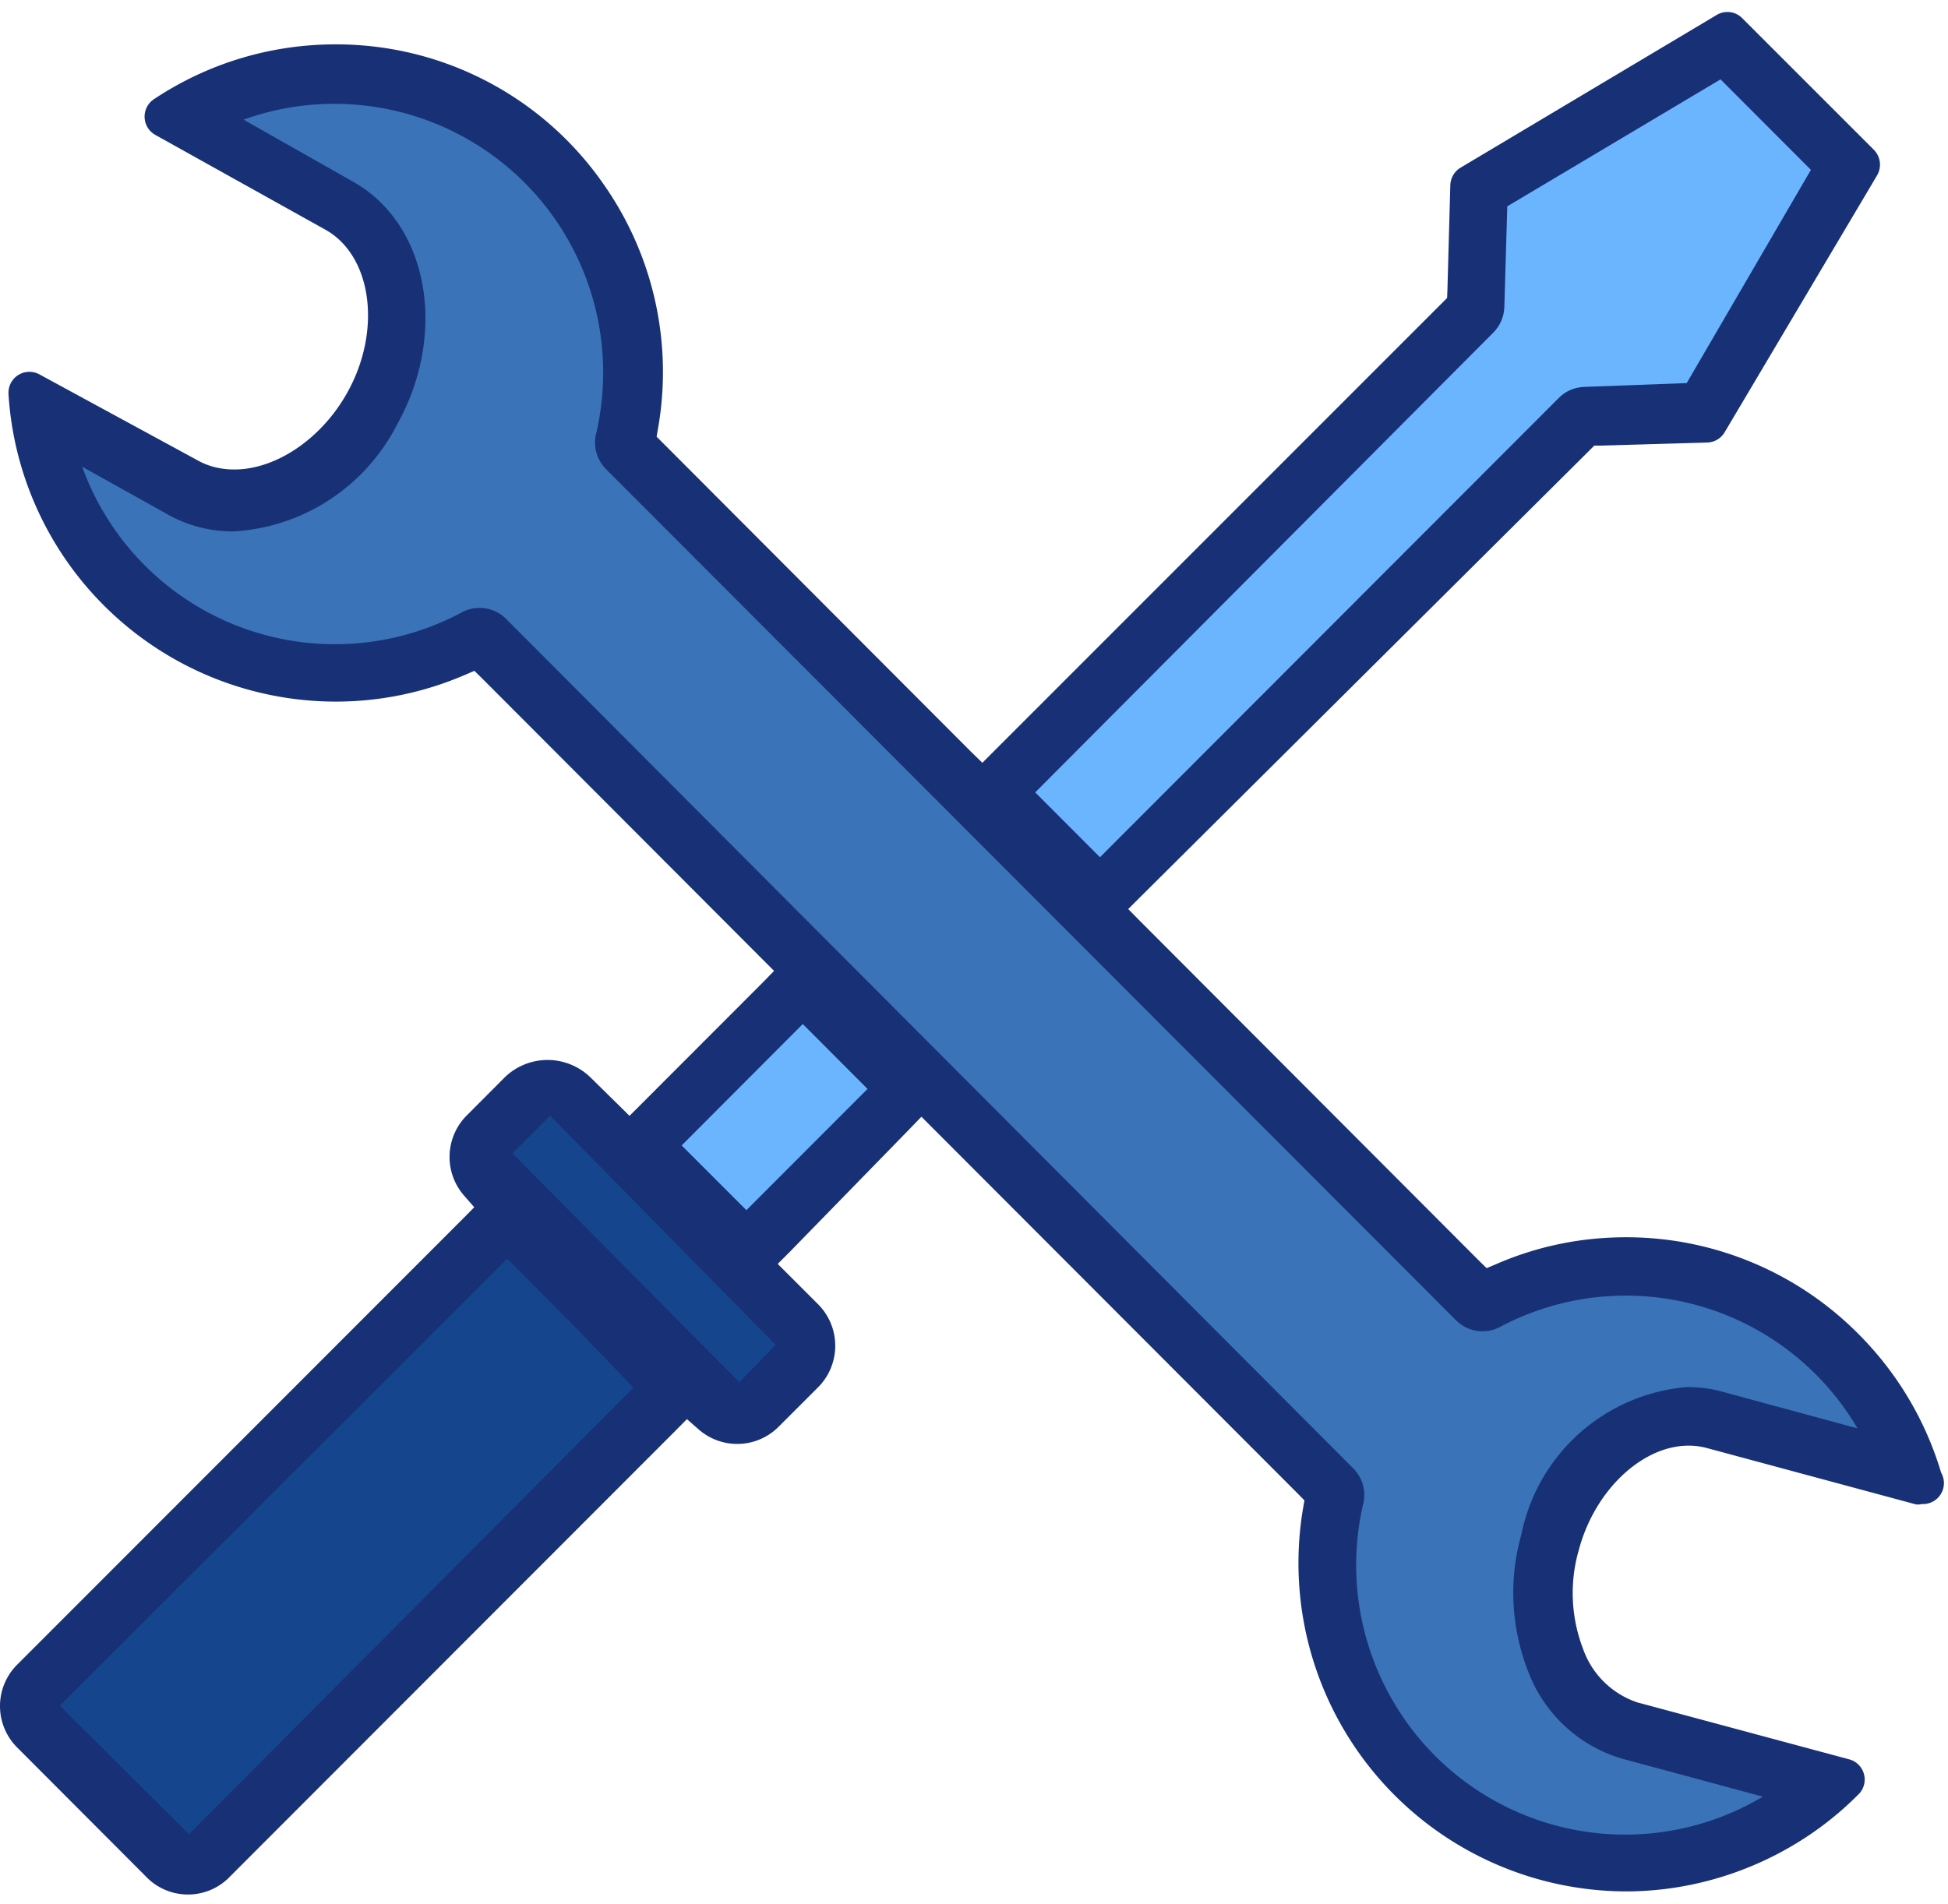
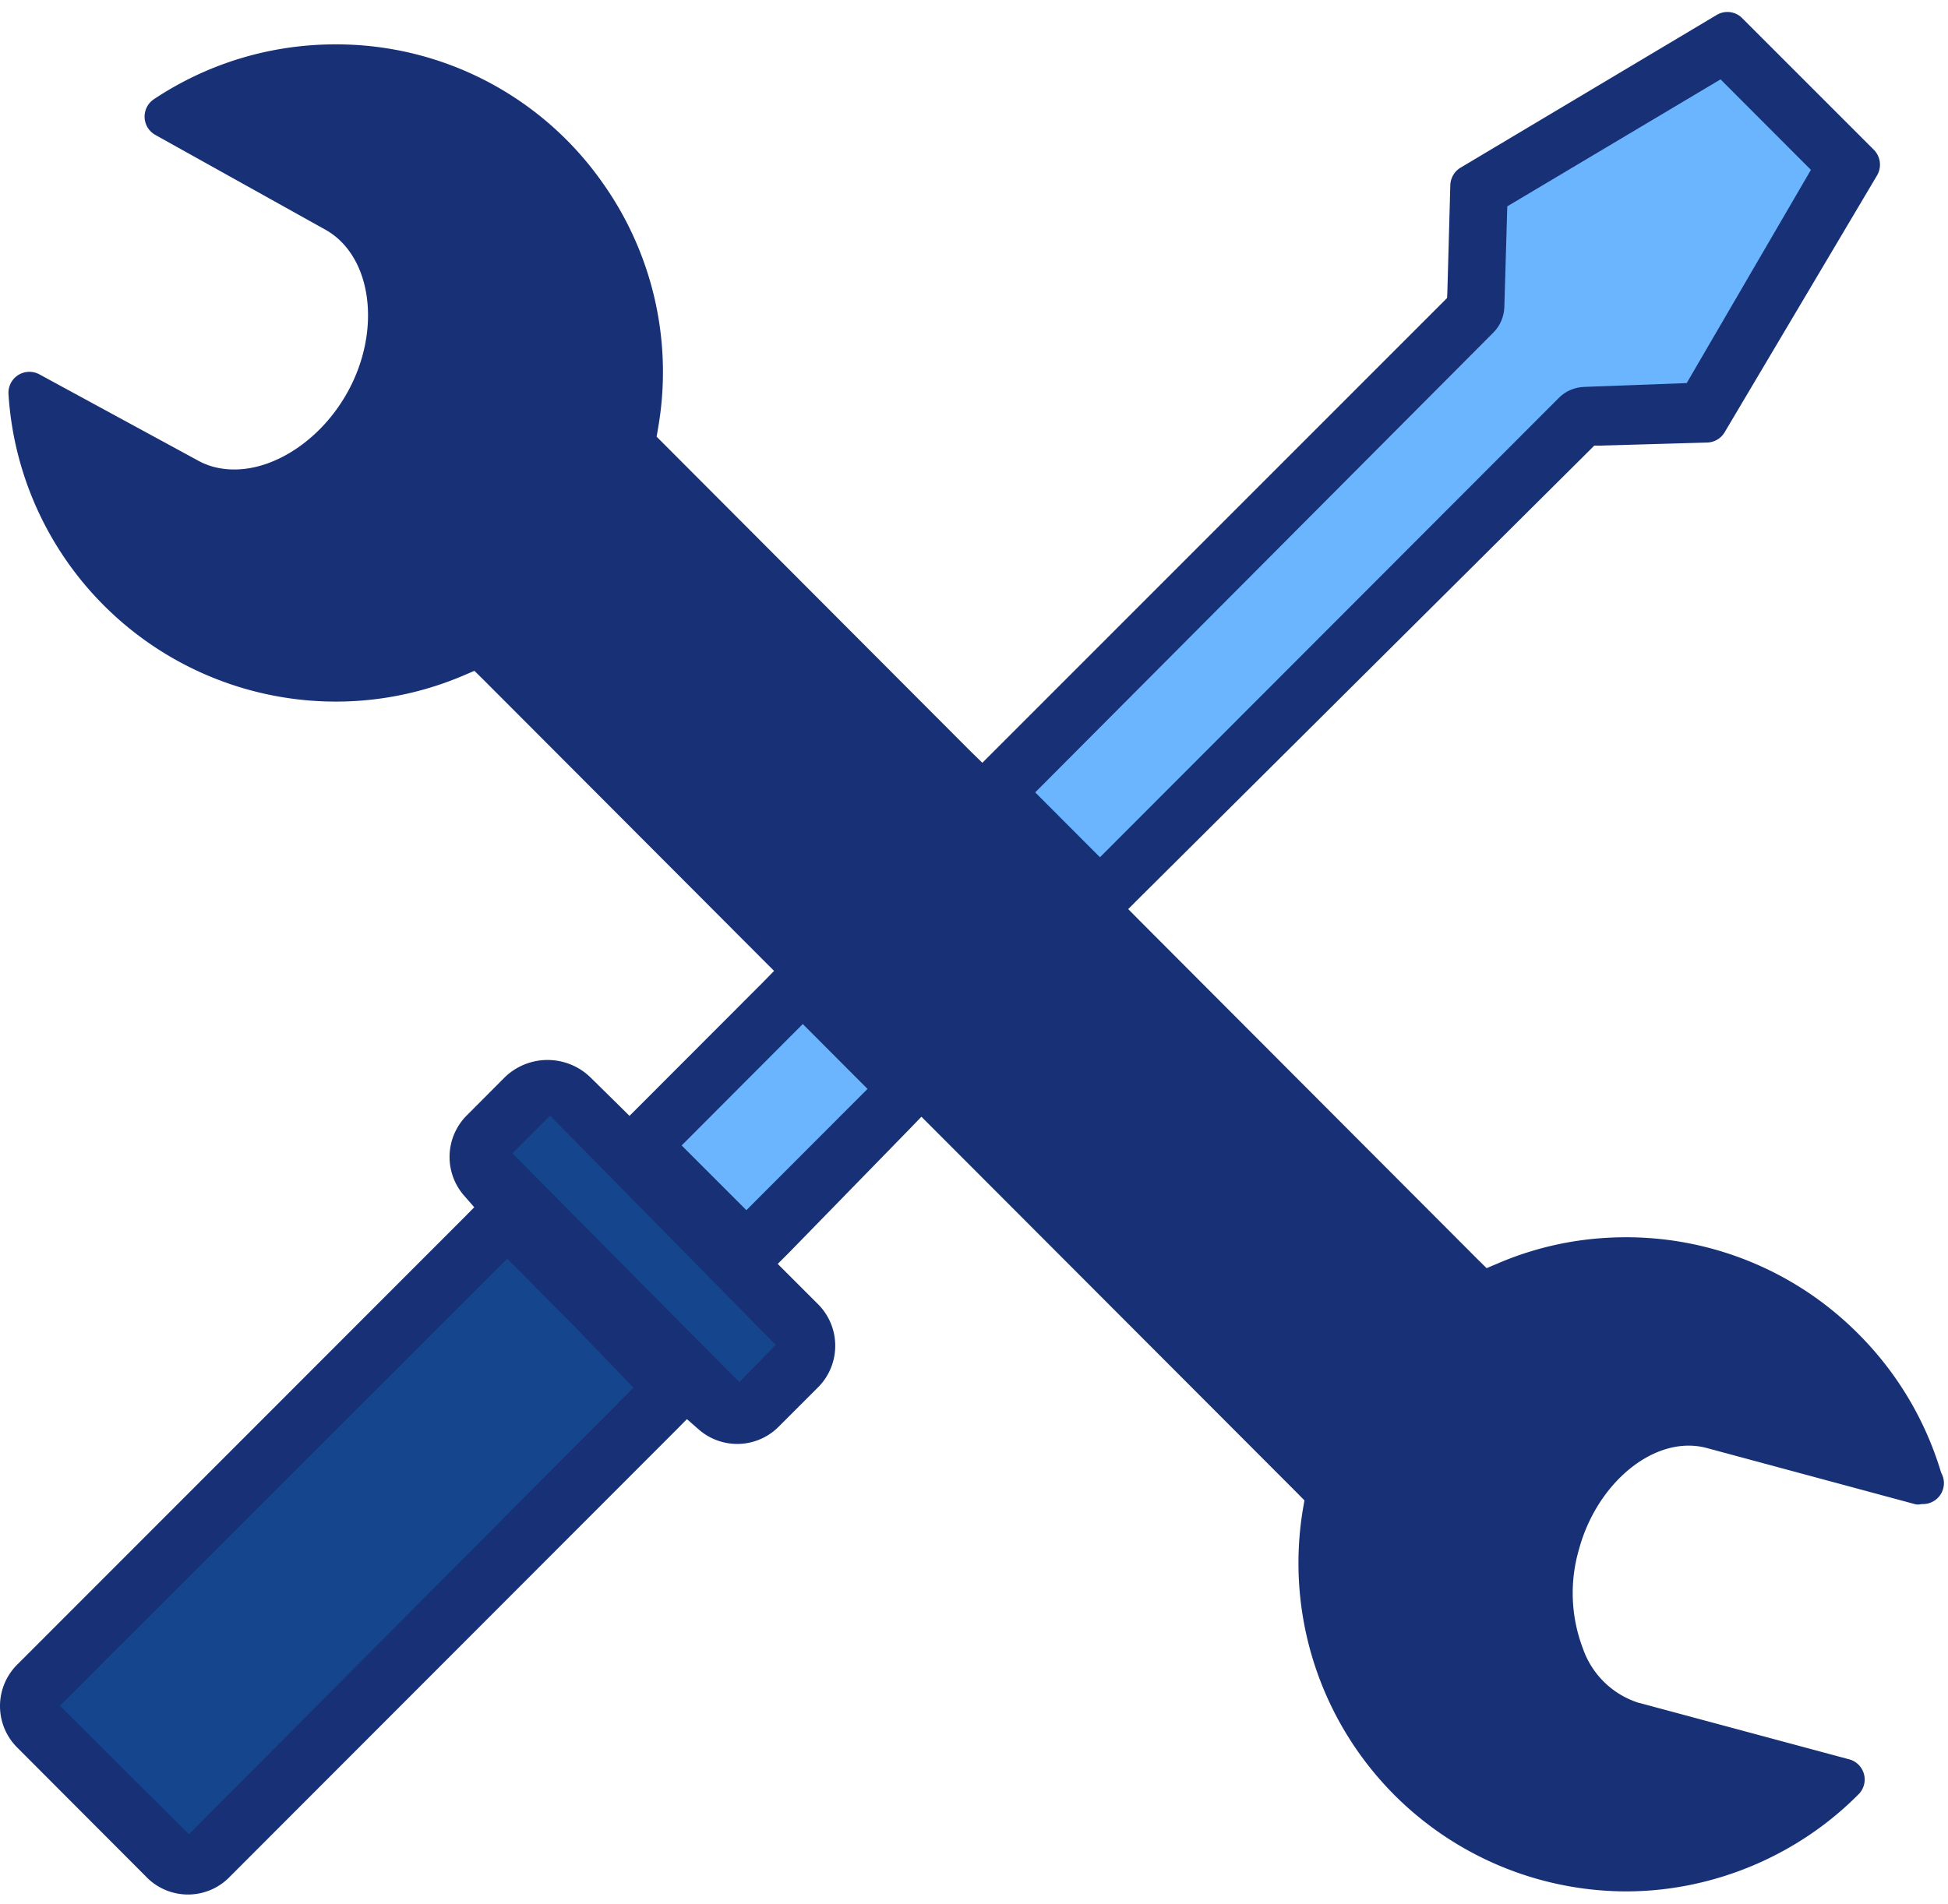
<svg xmlns="http://www.w3.org/2000/svg" width="133" height="130" viewBox="0 0 133 130">
  <clipPath id="a">
    <path d="M974 7125.82h132.72v128.54H974z" />
  </clipPath>
  <g clip-path="url(#a)" transform="translate(-974 -7125)">
    <path fill="#183076" d="M1104.8 7227.73a1.08 1.08 0 0 0 .3 0l.1-.02h.08a1.43 1.43 0 0 0 1.28-2.09l-.04-.09-.03-.1a22.48 22.48 0 0 0-5.65-9.38 22.33 22.33 0 0 0-15.75-6.56h-.06c-3.05 0-6.02.6-8.82 1.81l-.71.3-.55-.54-23.11-23.16-.81-.82.8-.8 30.7-30.53.32-.32h.45l7.27-.21c.49-.02.93-.28 1.18-.7l10.4-17.53c.34-.57.25-1.28-.2-1.75l-9-9a1.42 1.42 0 0 0-1.74-.22l-17.49 10.43c-.42.25-.68.7-.7 1.19l-.2 7.25-.02.46-.32.32-30.61 30.62-.8.8-.82-.8-21-21.05-.42-.42.1-.58a22.3 22.3 0 0 0-3.77-16.73 22.2 22.2 0 0 0-18.26-9.48c-4.43 0-8.72 1.3-12.4 3.75a1.43 1.43 0 0 0 .1 2.43l11.66 6.5c3.16 1.81 3.81 6.9 1.44 11.12-1.75 3.13-4.85 5.23-7.7 5.23-.91 0-1.75-.2-2.5-.62l-10.8-5.87a1.43 1.43 0 0 0-2.12 1.34 22.4 22.4 0 0 0 23.71 20.96c2.56-.16 5.04-.75 7.4-1.76l.7-.3.55.54 19.11 19.15.8.8-.8.82-8.27 8.28-.8.8-.81-.8-1.87-1.84a4.2 4.2 0 0 0-5.83 0l-2.55 2.56a4.01 4.01 0 0 0-.24 5.52l.7.8-.75.76-30.38 30.4a4 4 0 0 0-.02 5.79l8.7 8.72a3.97 3.97 0 0 0 5.79.02l30.43-30.46.75-.76.8.7a3.99 3.99 0 0 0 5.5-.22l2.58-2.58a4.02 4.02 0 0 0 .02-5.8l-1.9-1.9-.8-.8.8-.8 8.21-8.42.8-.83.82.82 24.92 24.96.41.42-.1.58a22.42 22.42 0 0 0 22.05 26.12c5.96 0 11.78-2.45 15.95-6.7a1.43 1.43 0 0 0-.64-2.3l-14.43-3.88h-.03l-.02-.01a5.93 5.93 0 0 1-3.76-3.68 10.63 10.63 0 0 1-.28-6.77c1.08-4.03 4.3-7.1 7.5-7.1.43 0 .86.06 1.26.17z" />
  </g>
  <path fill="#6bb5ff" d="M101.96 22.71c.46-.46.73-1.09.75-1.75l.2-6.87 14.56-8.67 6.17 6.18-8.48 14.56-6.98.26c-.66.02-1.29.28-1.75.75L75.1 58.54l-4.42-4.43z" />
  <path fill="#15468d" d="M12.9 125.26l-8.81-8.78 30.54-30.52 4.41 4.43 4.21 4.37zm37.58-30.88l-3.4-3.42-1.3-1.31-10.79-10.89 2.57-2.57 15.4 15.65z" />
  <path fill="#6bb5ff" d="M50.96 82.64l-4.42-4.42 8.27-8.29 4.42 4.43z" />
-   <path fill="#3a73b7" d="M117.53 95.02c-.76-.2-1.55-.3-2.34-.3a12.6 12.6 0 0 0-11.32 10.08c-.88 3.1-.7 6.4.49 9.4a9.8 9.8 0 0 0 6.44 5.91l9.56 2.58a18.34 18.34 0 0 1-25.18-6.4 18.43 18.43 0 0 1-2.1-13.63c.2-.86-.06-1.76-.69-2.39L34.5 42.21a2.57 2.57 0 0 0-3.03-.36 18.34 18.34 0 0 1-25.86-9.98l5.86 3.27a9.05 9.05 0 0 0 4.46 1.15c4.76-.27 9.01-3.05 11.18-7.3 3.49-6.26 2.13-13.7-3-16.58l-7.48-4.24a18.35 18.35 0 0 1 24.06 21.49c-.2.86.07 1.76.7 2.39l58.01 58.1c.8.8 2.01.99 3 .47a18.33 18.33 0 0 1 24.42 6.92z" />
</svg>